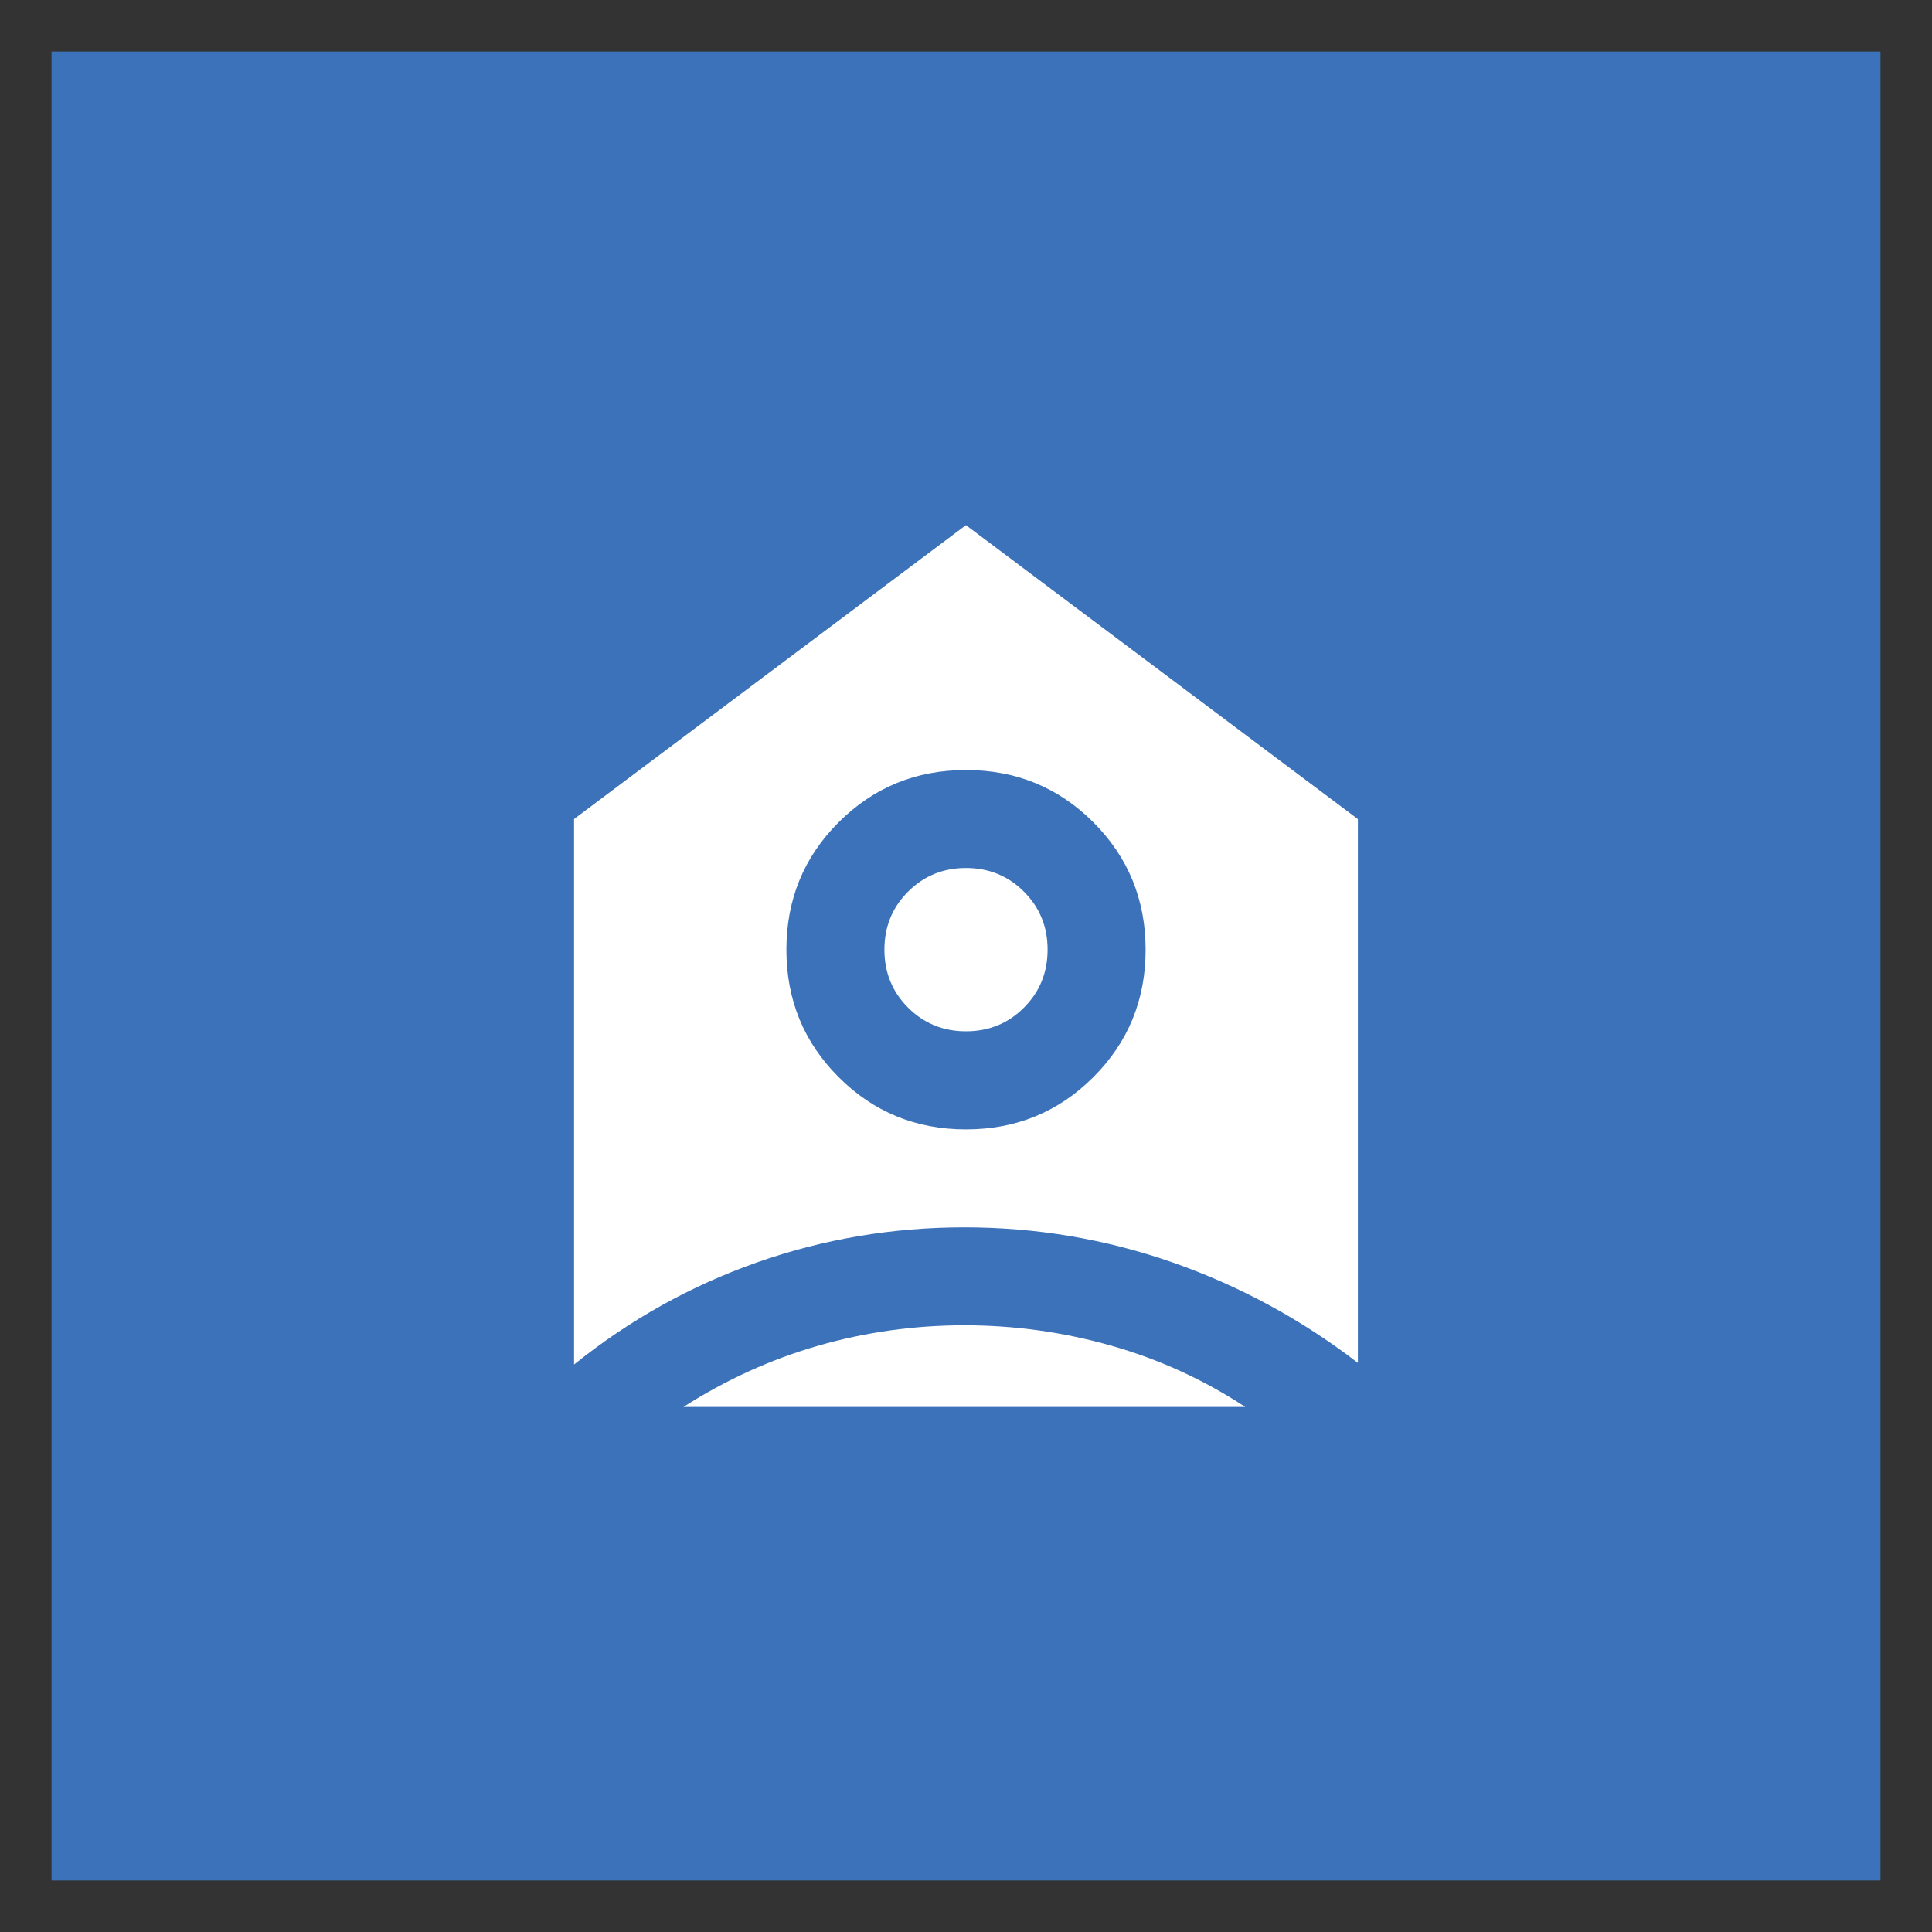
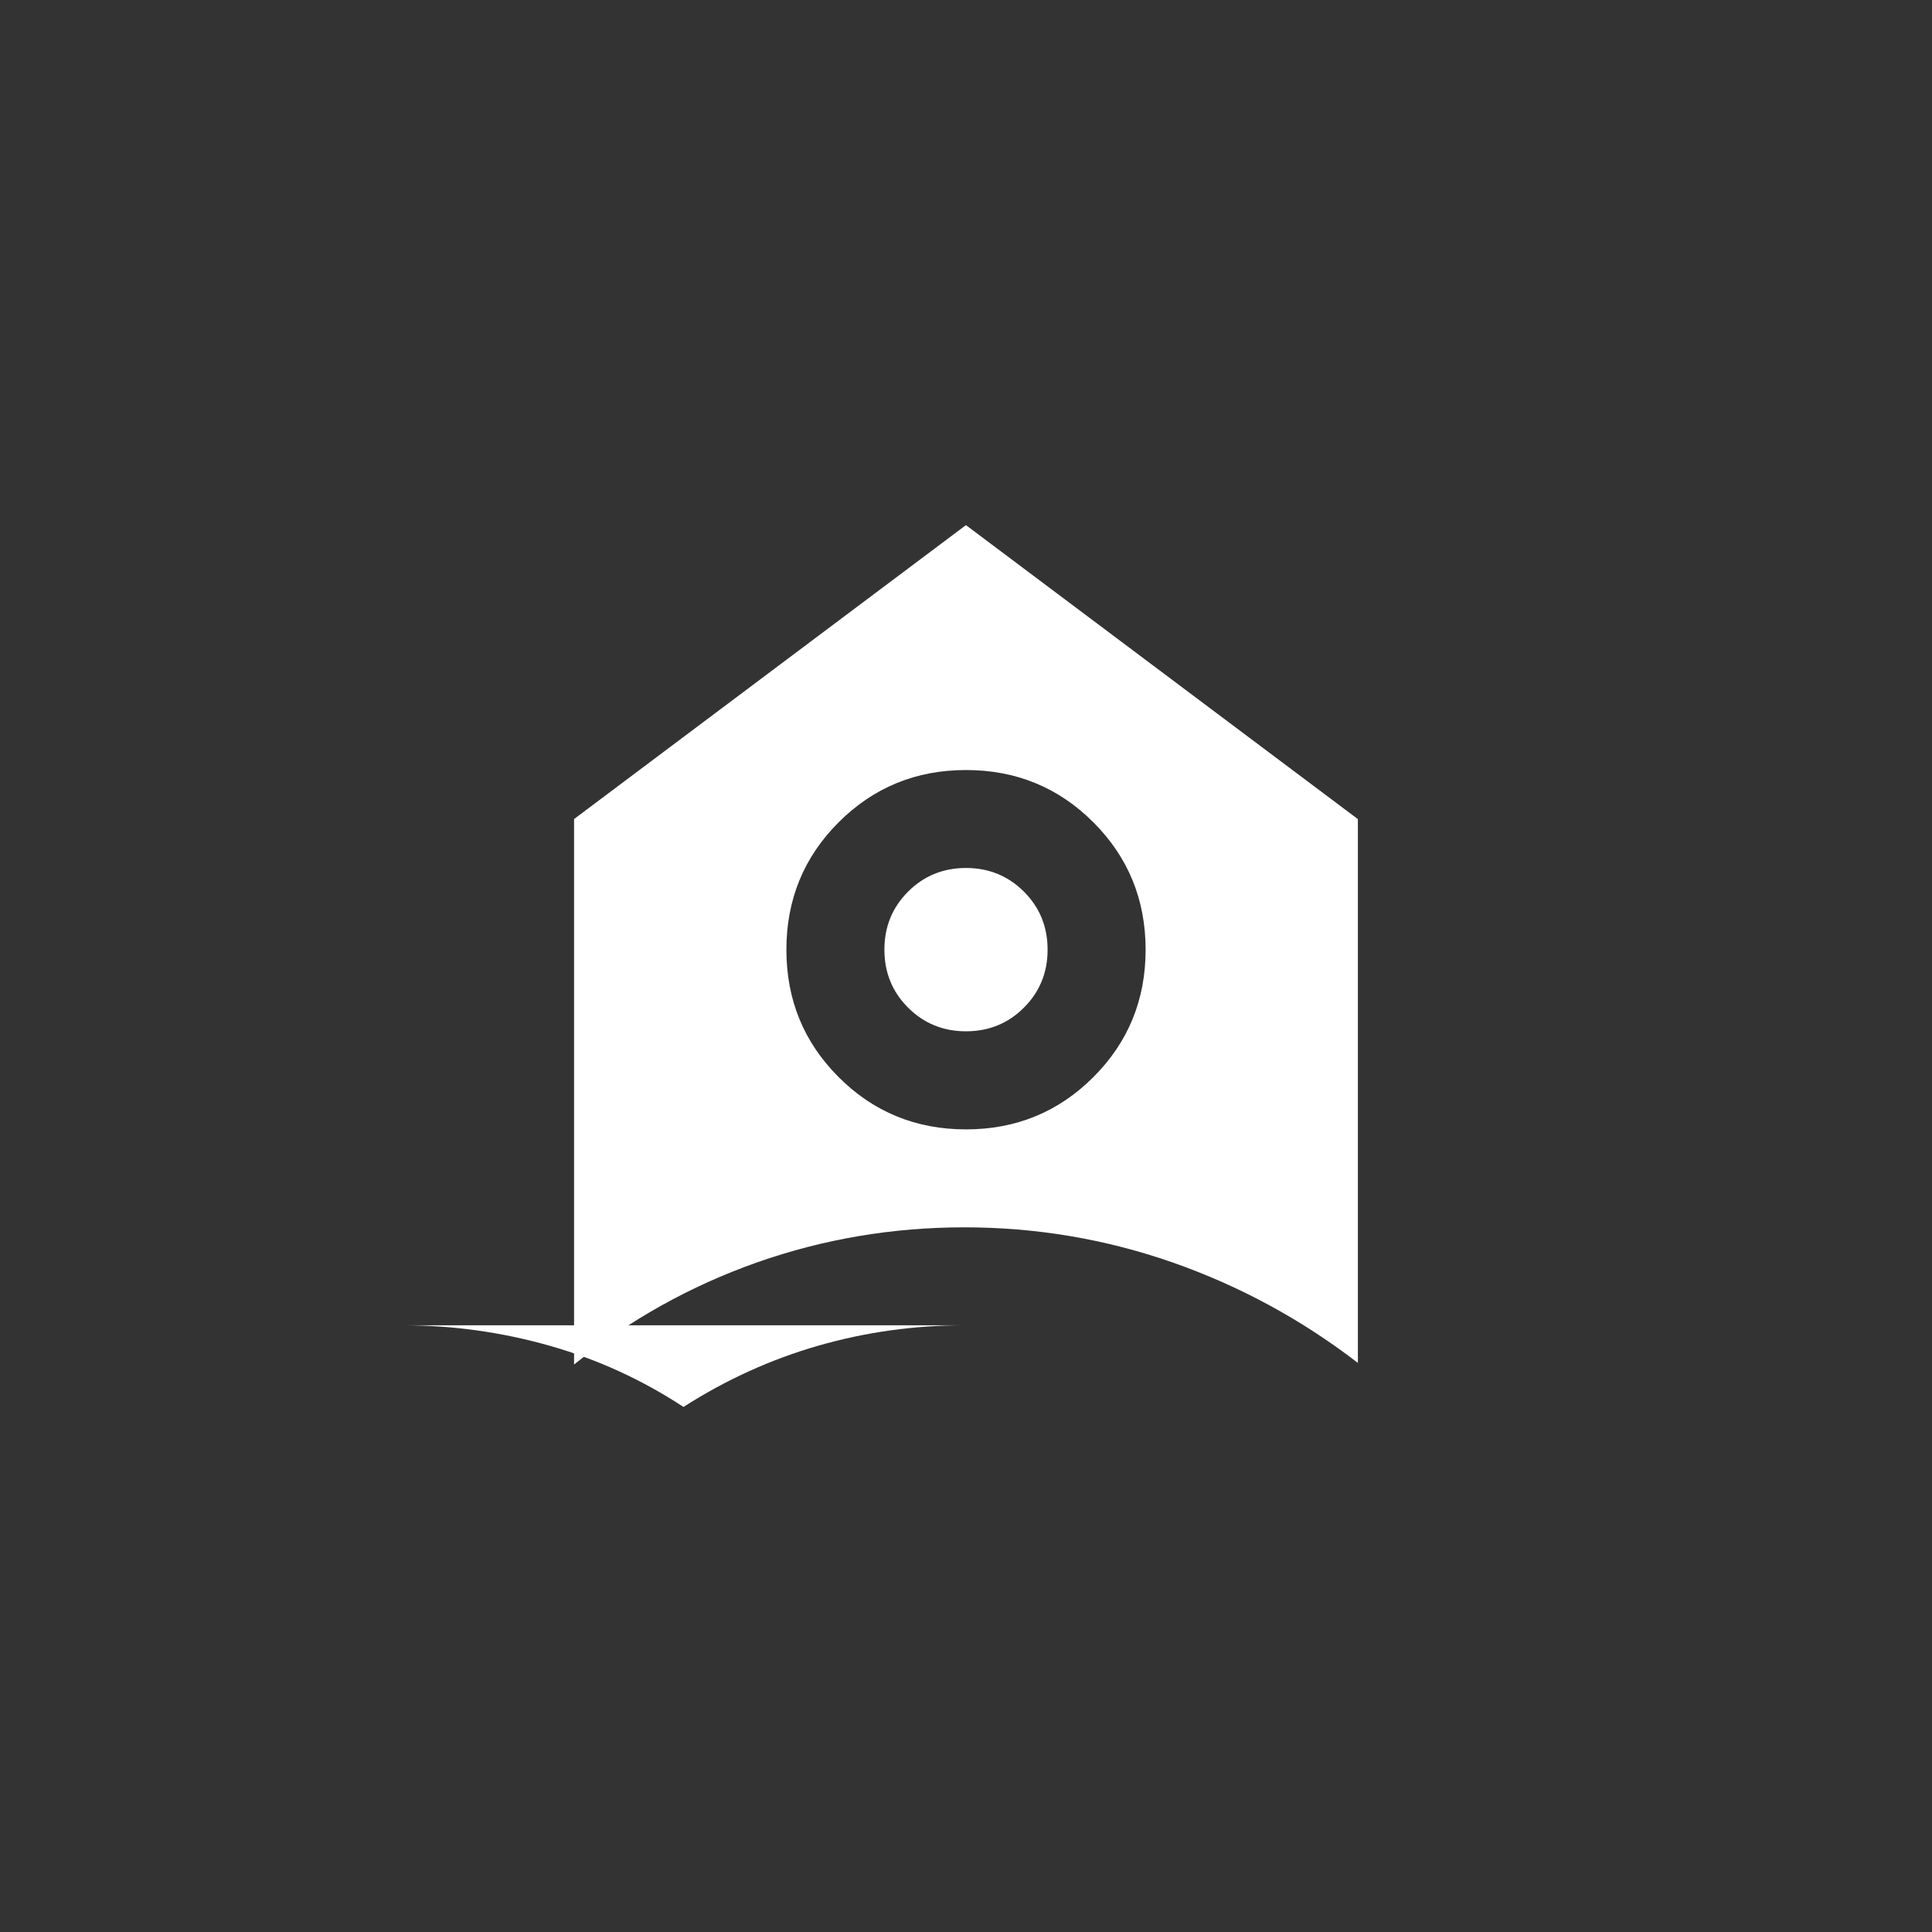
<svg xmlns="http://www.w3.org/2000/svg" id="Layer_1" data-name="Layer 1" viewBox="0 0 300 300">
  <rect x="0" y="0" width="300" height="300" fill="#333333" stroke="none" />
  <defs>
    <style>
      .cls-1 {
        fill: #3b72b9;
      }

      .cls-2 {
        fill: #fff;
      }
    </style>
  </defs>
-   <rect class="cls-1" x="8" y="8" width="284" height="284" />
  <g>
    <path class="cls-2" d="M89.14,127.18v84.7c8.62-6.93,18.09-12.21,28.4-15.85,10.31-3.63,21.05-5.45,32.2-5.45s21.94,1.82,32.33,5.45c10.4,3.64,19.99,8.84,28.78,15.6v-84.44l-60.86-45.65-60.86,45.65ZM177.89,147.47c0,7.78-2.7,14.37-8.11,19.78-5.41,5.41-12.01,8.12-19.78,8.12s-14.37-2.7-19.78-8.12c-5.41-5.41-8.11-12-8.11-19.78s2.7-14.37,8.11-19.78c5.41-5.41,12-8.12,19.78-8.12s14.37,2.71,19.78,8.12c5.41,5.41,8.11,12.01,8.11,19.78Z" />
-     <path class="cls-2" d="M149.74,205.79c-7.77,0-15.34,1.06-22.69,3.17-7.36,2.12-14.33,5.29-20.92,9.51h87.23c-6.42-4.22-13.35-7.39-20.8-9.51-7.44-2.11-15.05-3.17-22.82-3.17Z" />
+     <path class="cls-2" d="M149.74,205.79c-7.77,0-15.34,1.06-22.69,3.17-7.36,2.12-14.33,5.29-20.92,9.51c-6.42-4.22-13.35-7.39-20.8-9.51-7.44-2.11-15.05-3.17-22.82-3.17Z" />
    <path class="cls-2" d="M141,138.46c-2.45,2.45-3.67,5.45-3.67,9s1.22,6.55,3.67,9c2.45,2.45,5.46,3.68,9,3.68s6.55-1.22,9-3.68c2.45-2.45,3.67-5.45,3.67-9s-1.22-6.55-3.67-9c-2.45-2.45-5.46-3.68-9-3.68s-6.56,1.23-9,3.68Z" />
  </g>
</svg>